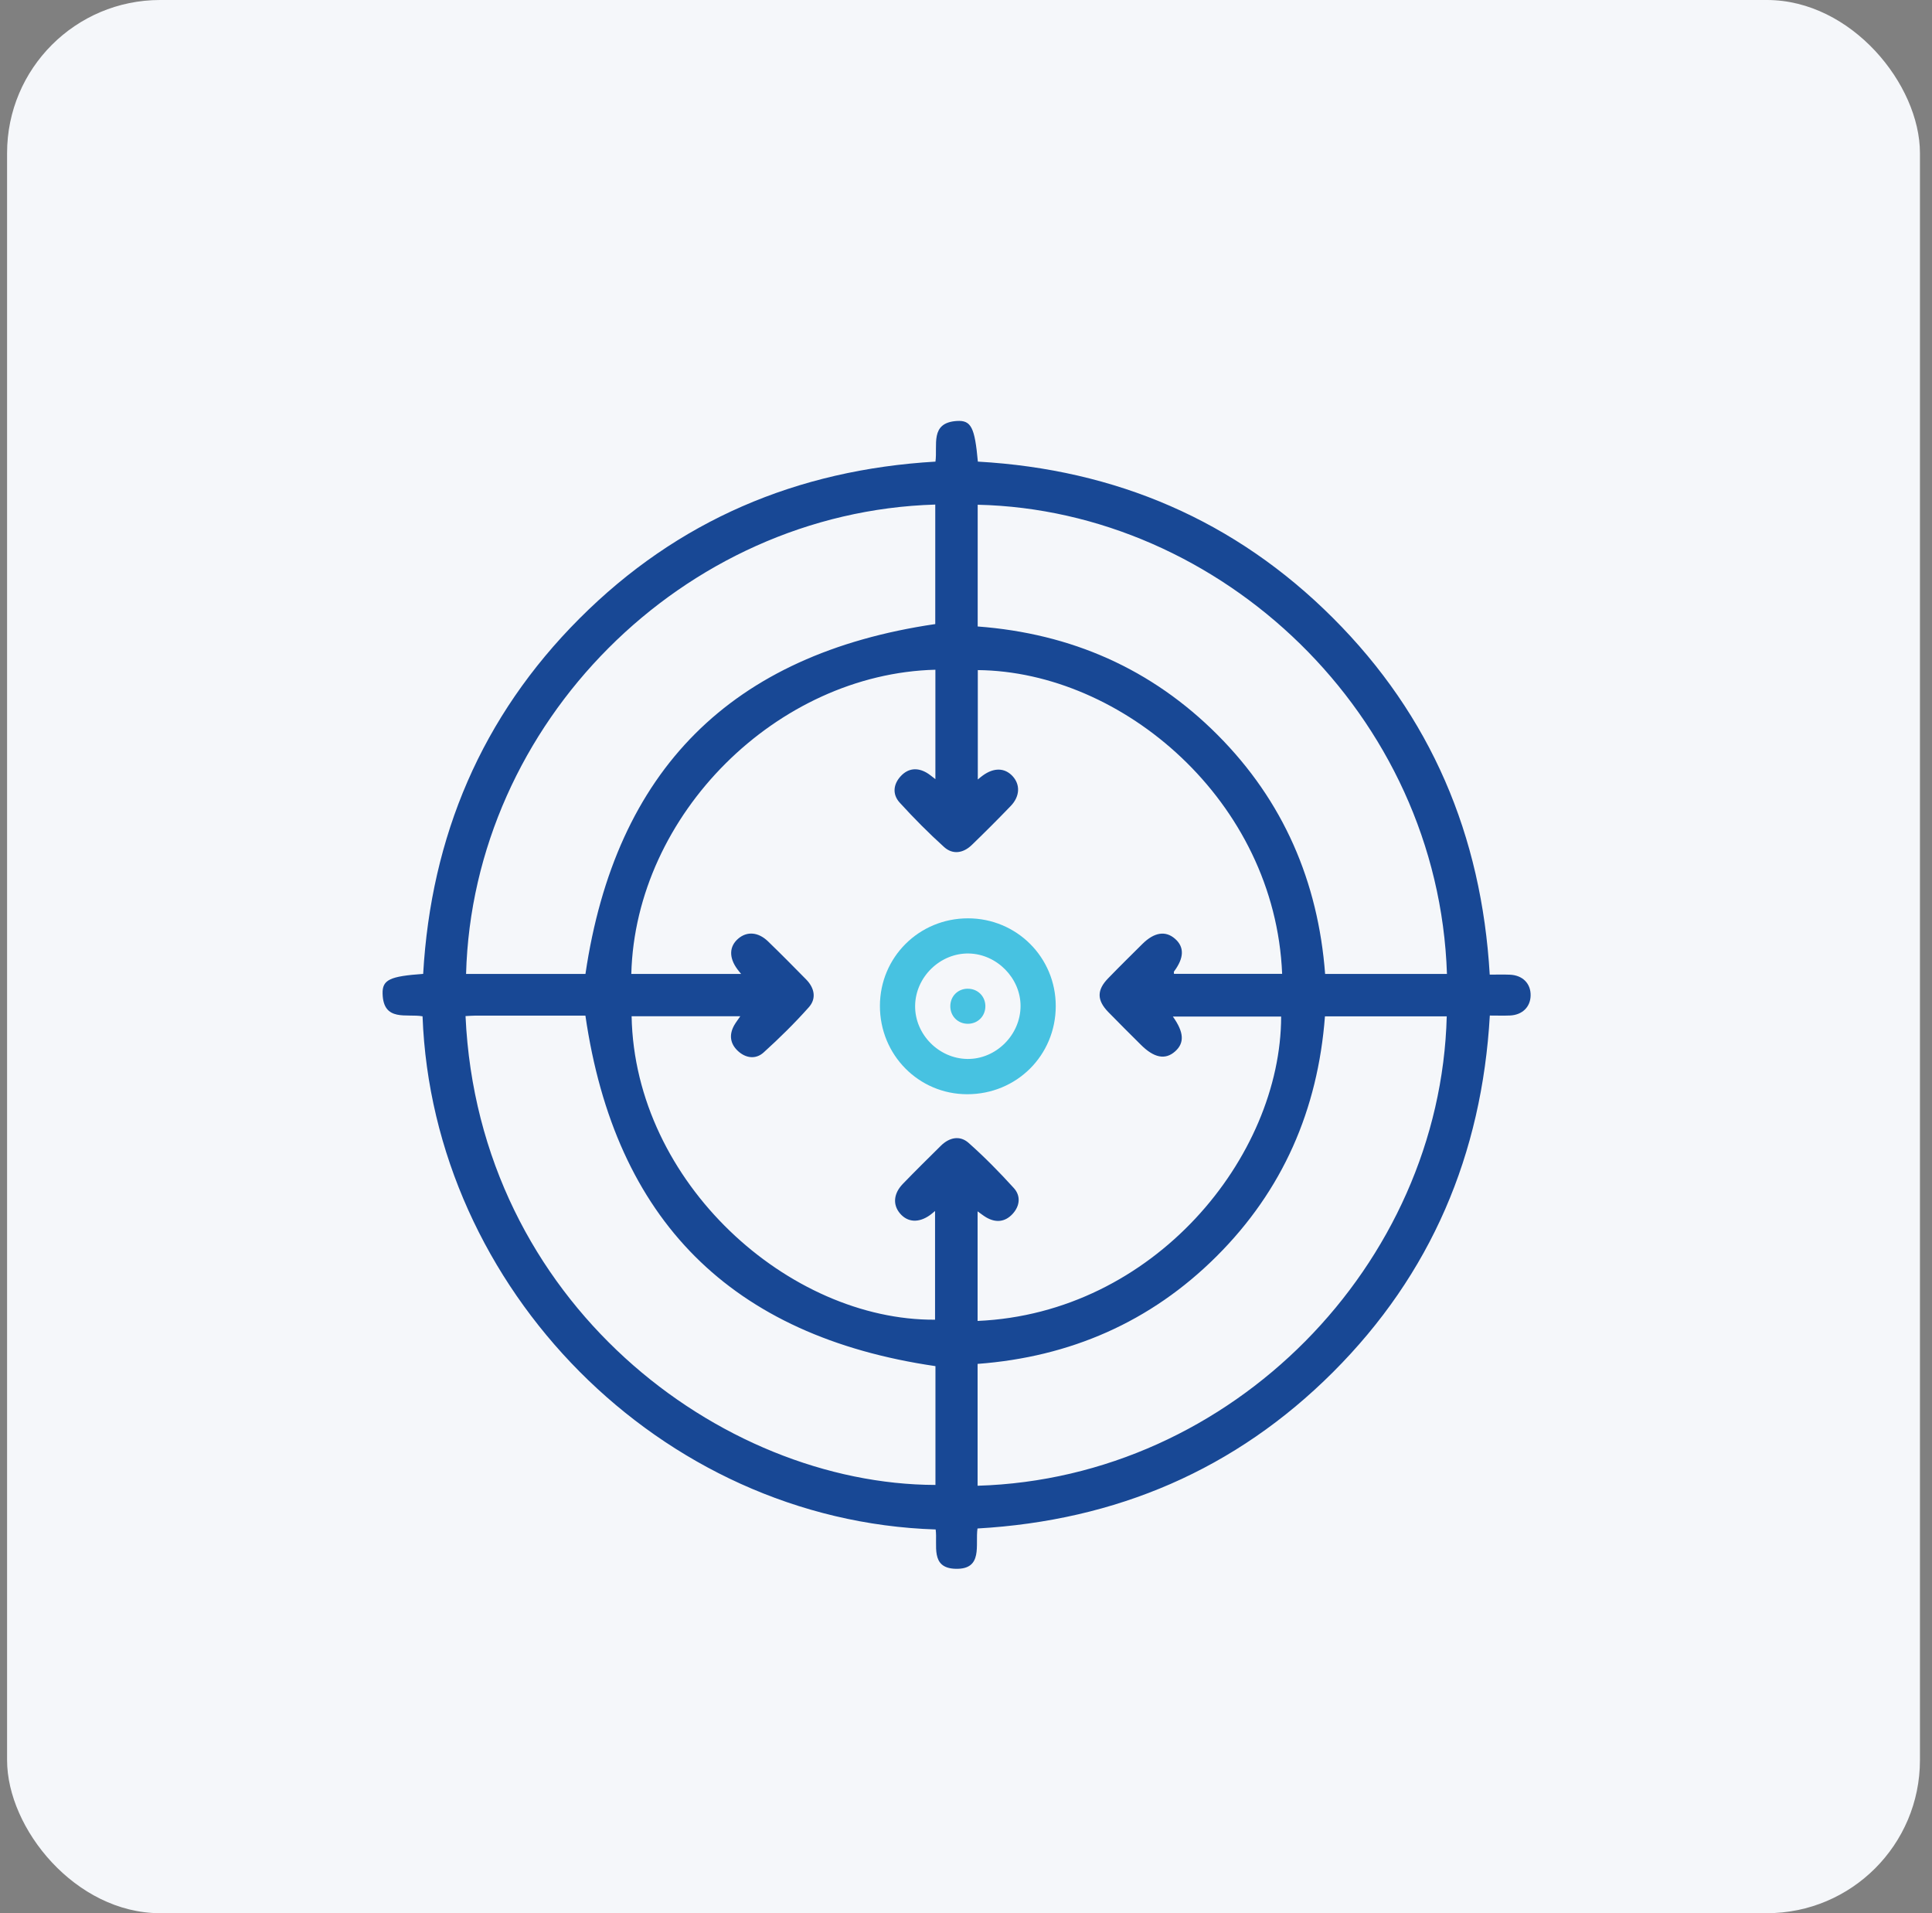
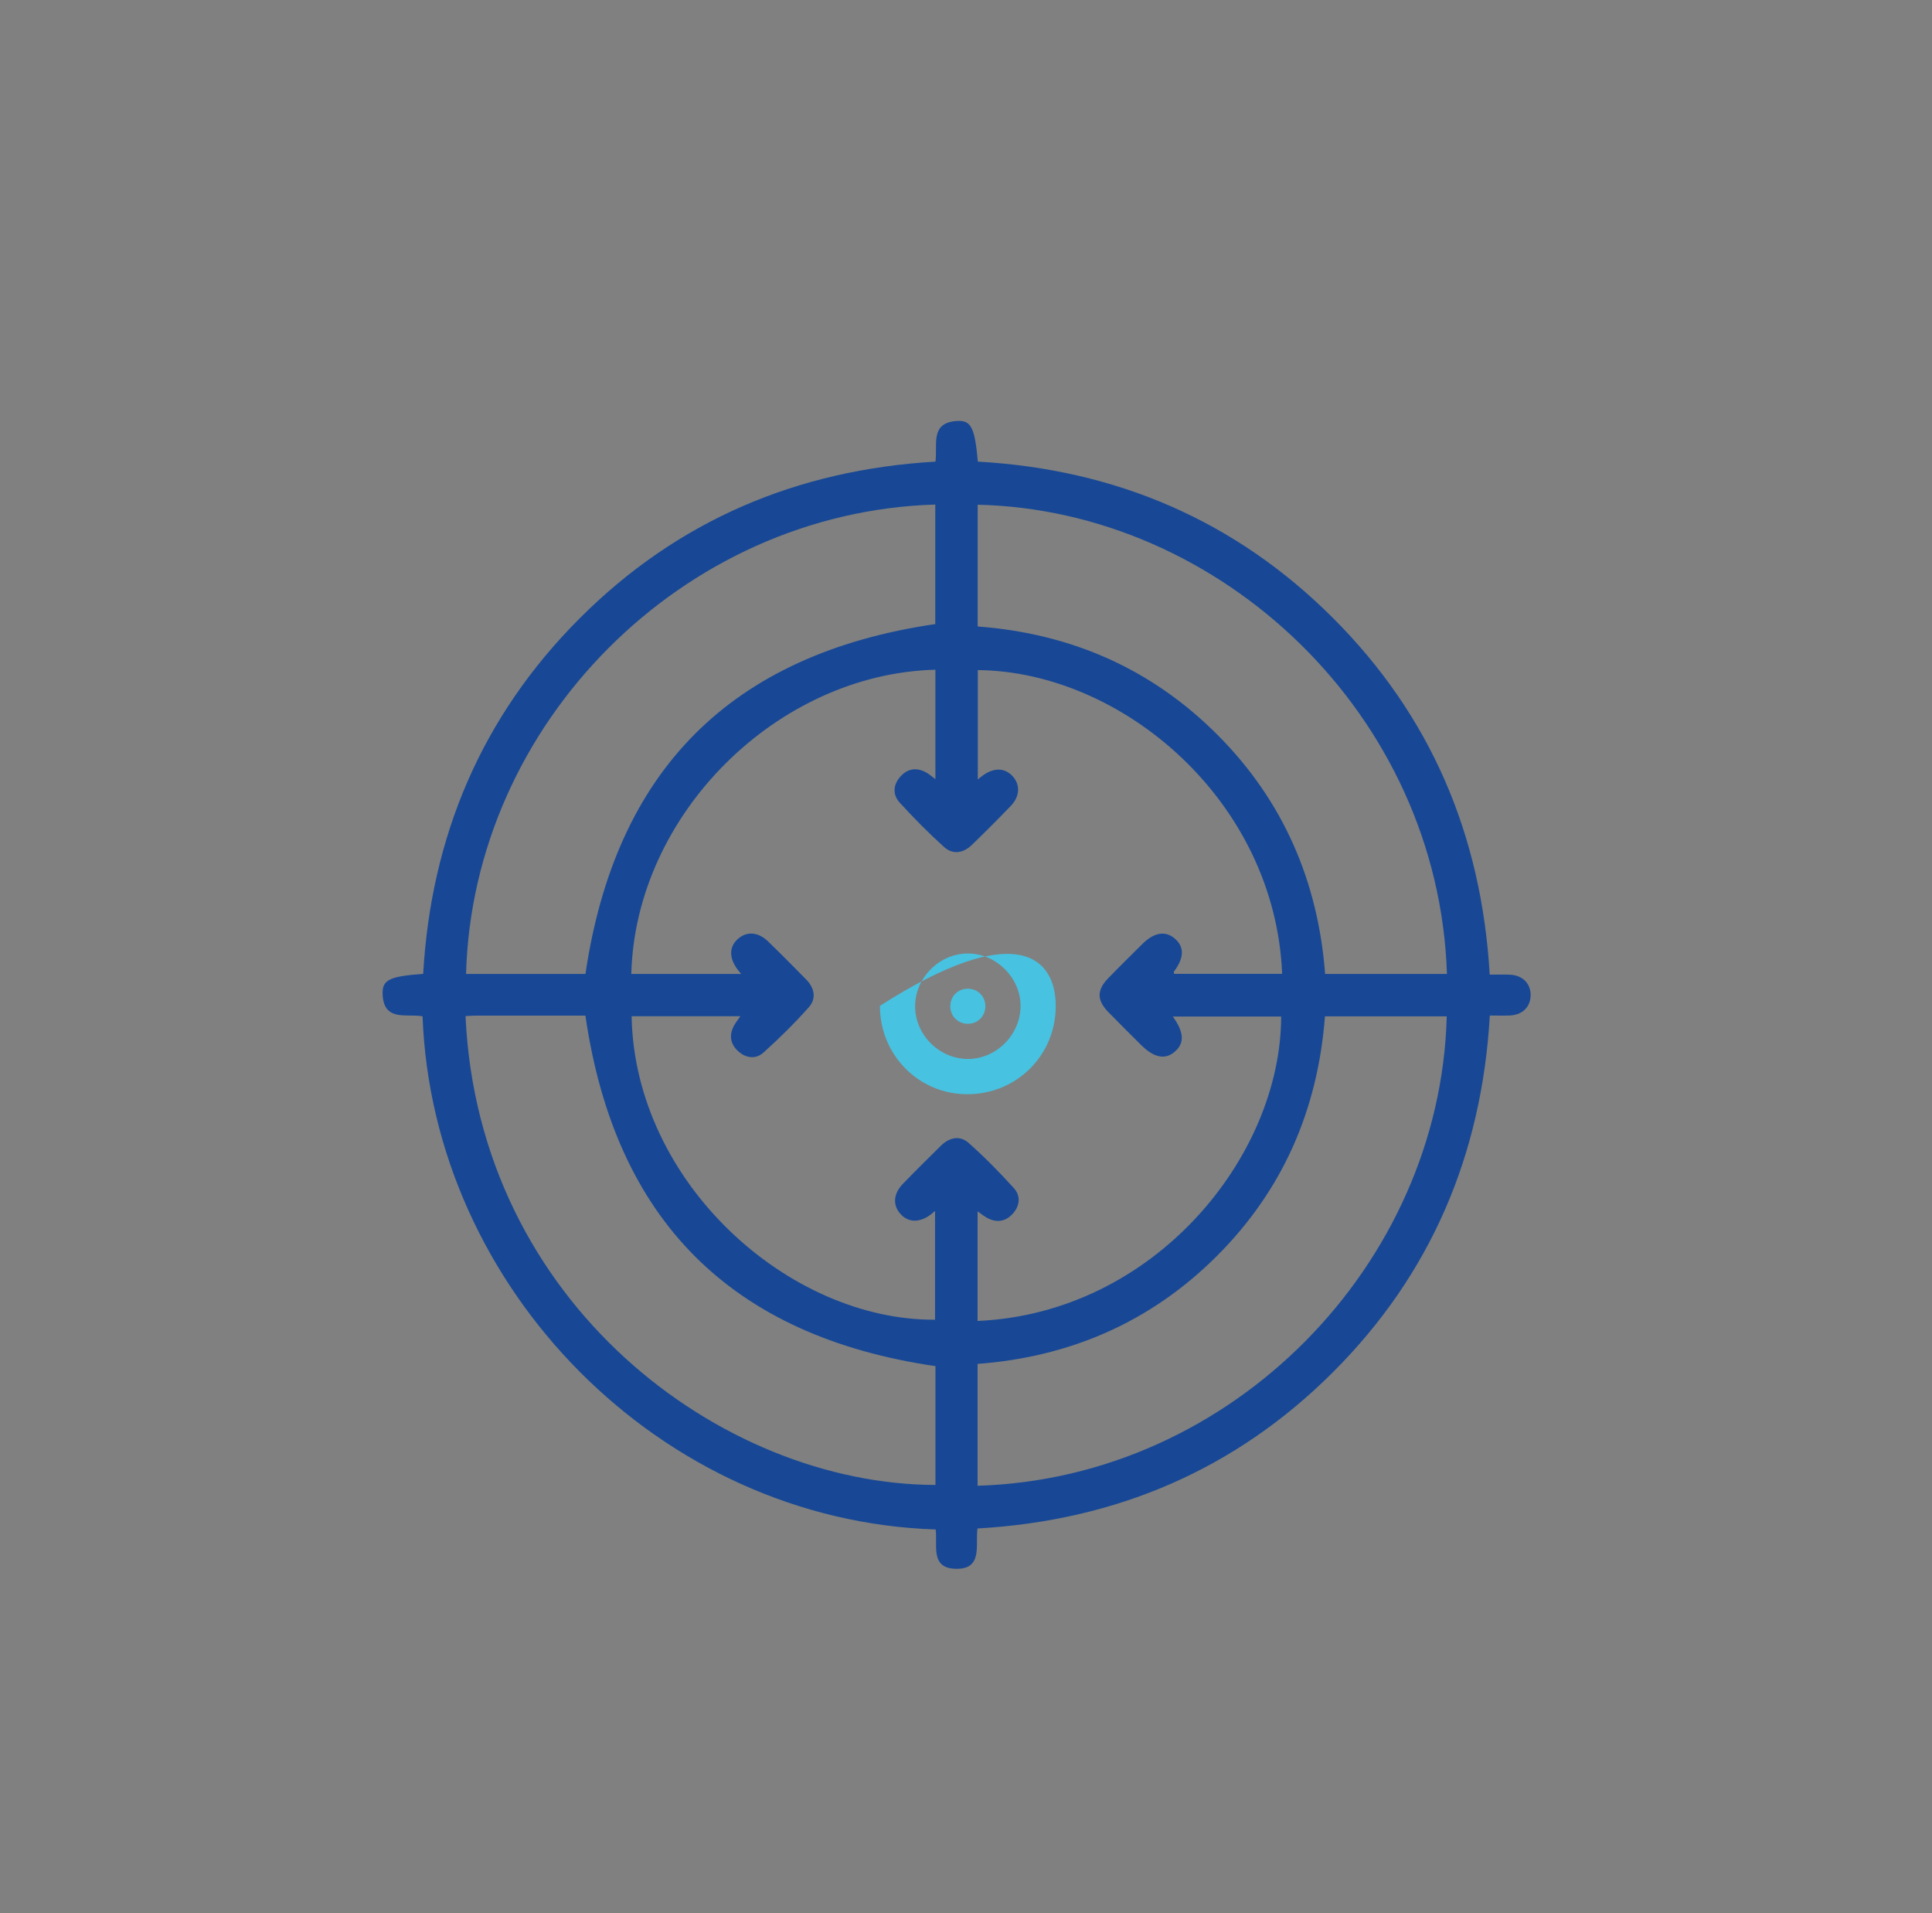
<svg xmlns="http://www.w3.org/2000/svg" width="101" height="100" viewBox="0 0 101 100" fill="none">
  <rect x="0" y="0" width="101" height="100" fill="#808080" stroke="none" />
-   <rect x="0.37" width="100" height="100" rx="8" fill="#F5F7FA" />
  <path d="M48.903 24.13C49.024 23.265 48.6 22.097 50.017 22.004C50.772 21.955 50.957 22.342 51.12 24.128C58.312 24.534 64.569 27.187 69.687 32.304C74.795 37.41 77.453 43.646 77.879 50.943C78.234 50.943 78.581 50.931 78.928 50.946C79.602 50.971 80.033 51.412 80.017 52.041C80.003 52.638 79.579 53.051 78.938 53.079C78.606 53.093 78.275 53.081 77.884 53.081C77.469 60.336 74.813 66.596 69.694 71.713C64.588 76.817 58.354 79.477 51.101 79.892C50.975 80.743 51.409 82.037 49.956 81.999C48.609 81.964 49.024 80.747 48.914 79.943C34.509 79.481 22.619 67.344 22.09 53.121C21.264 52.971 20.043 53.426 20.001 51.943C19.98 51.207 20.378 51.029 22.122 50.904C22.535 43.714 25.176 37.454 30.291 32.332C35.409 27.205 41.666 24.552 48.907 24.128L48.903 24.13ZM51.099 69.044C60.336 68.645 66.966 60.455 66.975 53.135H61.315C61.902 53.958 61.928 54.517 61.429 54.958C60.916 55.412 60.326 55.296 59.634 54.601C59.065 54.032 58.492 53.47 57.932 52.892C57.34 52.279 57.335 51.75 57.925 51.141C58.515 50.531 59.121 49.936 59.722 49.339C60.338 48.728 60.928 48.635 61.422 49.064C61.923 49.498 61.905 50.067 61.375 50.778C61.357 50.803 61.373 50.857 61.373 50.901H67.027C66.658 41.86 58.666 35.095 51.117 35.025V40.743C51.248 40.636 51.311 40.58 51.379 40.534C51.959 40.112 52.528 40.126 52.938 40.571C53.344 41.016 53.321 41.627 52.838 42.128C52.171 42.821 51.493 43.499 50.803 44.166C50.362 44.593 49.812 44.686 49.355 44.273C48.544 43.541 47.772 42.762 47.035 41.953C46.641 41.522 46.693 40.988 47.098 40.559C47.48 40.154 47.952 40.107 48.439 40.387C48.586 40.471 48.714 40.585 48.9 40.725V35.006C40.636 35.216 33.217 42.562 33.003 50.906H38.743C38.647 50.785 38.593 50.724 38.547 50.659C38.097 50.048 38.118 49.463 38.6 49.055C39.06 48.668 39.645 48.714 40.155 49.209C40.829 49.861 41.489 50.528 42.146 51.197C42.578 51.638 42.692 52.188 42.286 52.645C41.545 53.477 40.748 54.263 39.92 55.011C39.512 55.382 38.987 55.315 38.577 54.934C38.171 54.557 38.104 54.09 38.379 53.596C38.468 53.438 38.582 53.293 38.701 53.118H33.019C33.182 61.833 41.254 69.03 48.882 68.979V63.297C48.749 63.407 48.684 63.465 48.611 63.516C48.033 63.926 47.455 63.896 47.056 63.432C46.662 62.975 46.706 62.386 47.201 61.877C47.853 61.203 48.52 60.544 49.187 59.886C49.625 59.453 50.176 59.331 50.633 59.735C51.467 60.474 52.251 61.273 53.001 62.099C53.372 62.507 53.318 63.029 52.943 63.442C52.547 63.877 52.059 63.926 51.549 63.626C51.407 63.542 51.278 63.437 51.106 63.316V69.044H51.099ZM75.643 50.908C75.196 37.323 63.805 26.667 51.111 26.382V32.745C56.002 33.113 60.207 34.957 63.656 38.417C67.094 41.867 68.908 46.087 69.274 50.908H75.643ZM51.106 77.658C64.43 77.264 75.296 66.083 75.632 53.123H69.265C68.894 58.012 67.055 62.222 63.597 65.668C60.147 69.107 55.932 70.928 51.106 71.289V77.656V77.658ZM48.893 32.621V26.373C35.688 26.762 24.717 37.815 24.365 50.908H30.606C32.178 40.242 38.232 34.185 48.893 32.619V32.621ZM24.337 53.111C25.018 68.083 37.677 77.591 48.903 77.616V71.406C38.227 69.846 32.157 63.777 30.604 53.086C28.718 53.086 26.778 53.086 24.838 53.086C24.687 53.086 24.533 53.1 24.339 53.109L24.337 53.111Z" fill="#184895" />
-   <path d="M46 52.574C46.004 50.03 48.046 48 50.602 48C53.152 48 55.194 50.042 55.192 52.586C55.19 55.164 53.144 57.198 50.558 57.194C48.022 57.19 45.996 55.136 46 52.574ZM47.84 52.58C47.828 54.062 49.074 55.328 50.566 55.35C52.066 55.372 53.352 54.092 53.352 52.58C53.352 51.126 52.116 49.87 50.654 49.838C49.15 49.806 47.852 51.07 47.84 52.58Z" fill="#47C2E1" />
+   <path d="M46 52.574C53.152 48 55.194 50.042 55.192 52.586C55.19 55.164 53.144 57.198 50.558 57.194C48.022 57.19 45.996 55.136 46 52.574ZM47.84 52.58C47.828 54.062 49.074 55.328 50.566 55.35C52.066 55.372 53.352 54.092 53.352 52.58C53.352 51.126 52.116 49.87 50.654 49.838C49.15 49.806 47.852 51.07 47.84 52.58Z" fill="#47C2E1" />
  <path d="M50.58 51.68C51.09 51.672 51.49 52.046 51.512 52.552C51.534 53.084 51.14 53.504 50.612 53.512C50.08 53.52 49.674 53.116 49.68 52.582C49.686 52.072 50.07 51.686 50.58 51.678V51.68Z" fill="#47C2E1" />
</svg>